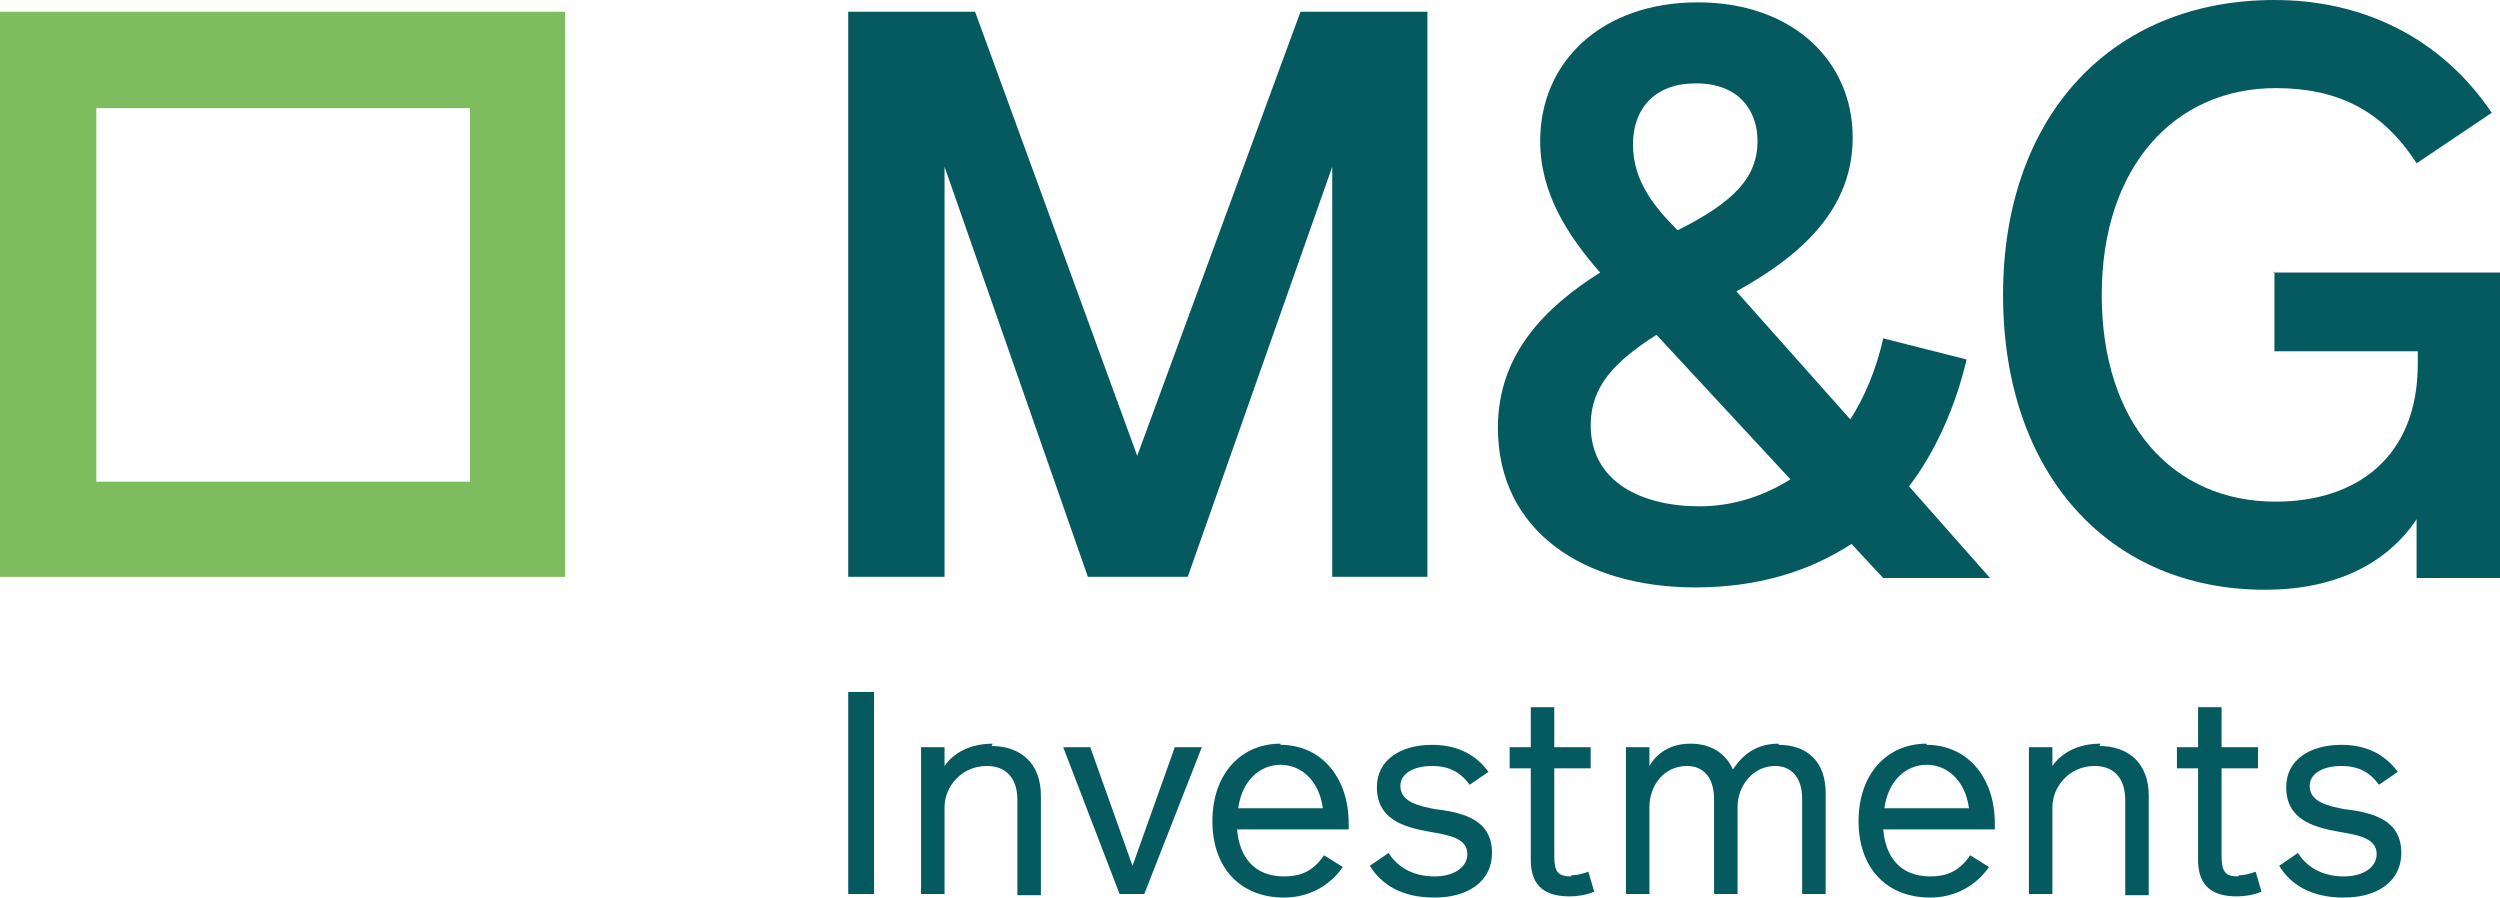
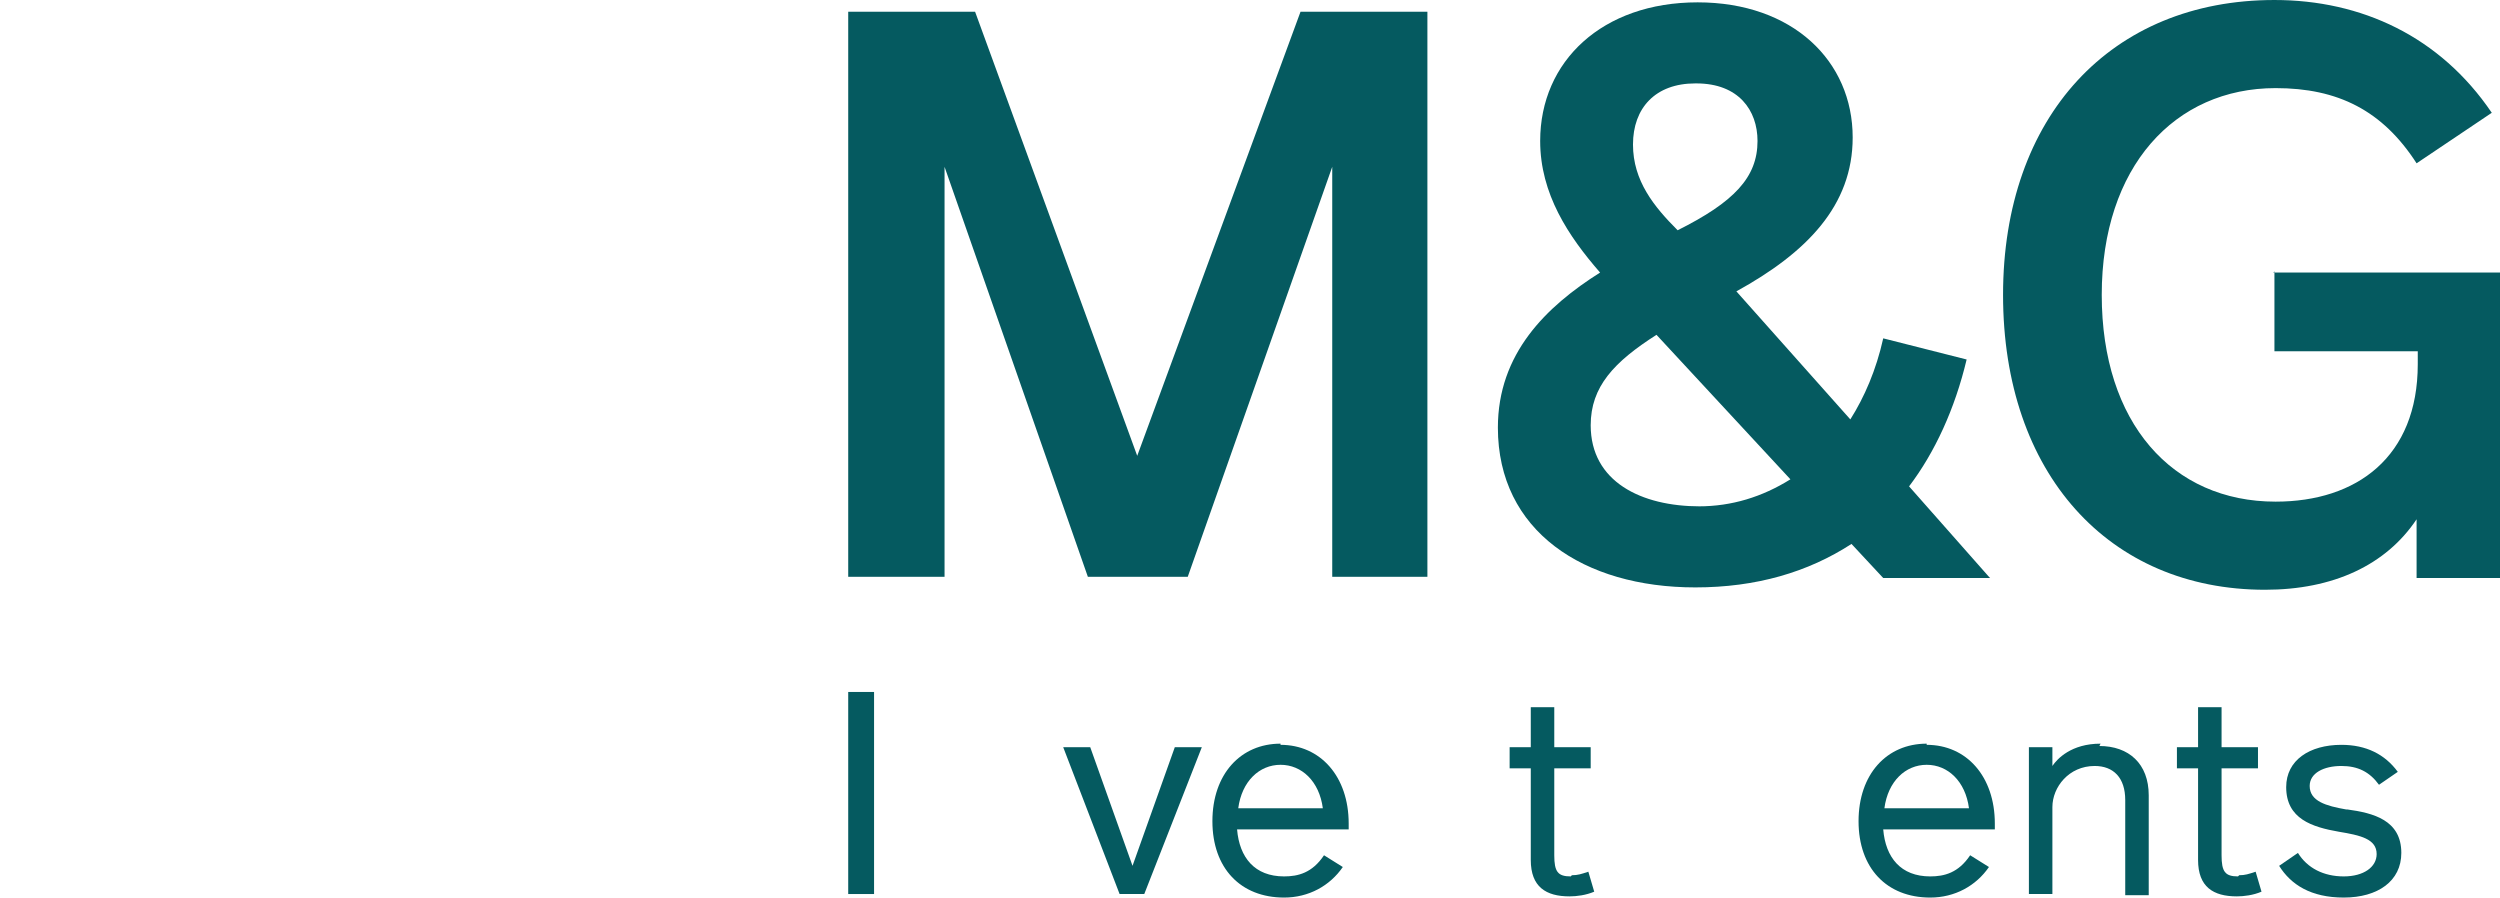
<svg xmlns="http://www.w3.org/2000/svg" id="Ebene_1" viewBox="0 0 21.28 7.64">
  <defs>
    <style>.cls-1{fill:#7ebd5f;}.cls-2{fill:#055a60;}</style>
  </defs>
  <polygon class="cls-2" points="8.04 1.42 9.26 4.91 10.11 4.91 11.34 1.42 11.34 4.91 12.15 4.91 12.15 .1 11.07 .1 9.68 3.88 8.3 .1 7.22 .1 7.22 4.91 8.04 4.91 8.04 1.42" />
  <path class="cls-2" d="M16.93,4.91l-.68-.77c.22-.29.39-.66.49-1.08l-.71-.18c-.06.27-.16.5-.28.69l-.97-1.09c.6-.33.99-.73.99-1.31C15.77.52,15.26.02,14.45.02s-1.34.5-1.34,1.18c0,.45.24.81.51,1.12-.46.29-.87.69-.87,1.32,0,.88.73,1.36,1.68,1.36.52,0,.96-.13,1.33-.37l.27.29s.91,0,.91,0ZM14.44.71c.36,0,.52.23.52.49,0,.31-.2.52-.68.76-.2-.2-.38-.42-.38-.73s.19-.52.53-.52ZM14.47,4.31c-.5,0-.93-.21-.93-.69,0-.33.2-.54.56-.77l1.14,1.23c-.24.15-.5.23-.78.23h0Z" />
  <path class="cls-2" d="M19.36,2.31v.68h1.22v.11c0,.79-.52,1.17-1.21,1.17-.88,0-1.48-.67-1.48-1.76s.62-1.76,1.48-1.76c.53,0,.91.19,1.2.64l.64-.43c-.44-.65-1.11-.96-1.85-.96-1.39,0-2.31.99-2.31,2.51s.9,2.51,2.23,2.51c.58,0,1.03-.21,1.29-.6v.5h.71v-2.6h-1.93Z" />
  <rect class="cls-2" x="7.22" y="5.89" width=".22" height="1.72" />
-   <path class="cls-2" d="M8.45,6.33c-.25,0-.37.13-.41.19v-.16h-.2v1.25h.2v-.74c0-.17.14-.35.36-.35.16,0,.26.1.26.29v.81h.2v-.85c0-.27-.17-.42-.42-.42Z" />
  <polygon class="cls-2" points="9.64 7.37 9.28 6.36 9.05 6.36 9.53 7.61 9.74 7.61 10.23 6.36 10 6.36 9.64 7.37" />
  <path class="cls-2" d="M10.9,6.33c-.34,0-.58.26-.58.66s.24.65.61.65c.21,0,.39-.1.5-.26l-.16-.1c-.1.15-.22.18-.34.18-.25,0-.38-.16-.4-.4h.95v-.05c0-.4-.24-.67-.58-.67ZM10.54,6.88c.03-.23.18-.37.36-.37s.33.14.36.37c0,0-.72,0-.72,0Z" />
-   <path class="cls-2" d="M12.23,6.89c-.17-.03-.31-.07-.31-.2,0-.11.12-.17.27-.17.14,0,.24.05.32.16l.16-.11c-.11-.15-.27-.23-.48-.23-.27,0-.47.13-.47.36,0,.27.22.34.45.38.18.03.32.06.32.19,0,.11-.11.19-.28.19s-.31-.07-.39-.2l-.16.11c.1.16.27.27.55.27.29,0,.49-.14.49-.38,0-.28-.24-.34-.46-.37h0Z" />
  <path class="cls-2" d="M13.37,7.46c-.11,0-.14-.04-.14-.18v-.74h.31v-.18h-.31v-.34h-.2v.34h-.18v.18h.18v.78c0,.23.13.31.33.31.06,0,.14-.01.21-.04l-.05-.17c-.06.02-.09.03-.14.03h0Z" />
-   <path class="cls-2" d="M15.14,6.33c-.24,0-.34.15-.39.22-.06-.14-.19-.22-.36-.22-.21,0-.31.12-.35.19v-.16h-.2v1.25h.2v-.74c0-.18.12-.35.32-.35.14,0,.23.1.23.28v.81h.2v-.74c0-.18.13-.35.32-.35.14,0,.23.1.23.28v.81h.2v-.86c0-.27-.16-.41-.4-.41Z" />
  <path class="cls-2" d="M16.4,6.33c-.34,0-.58.26-.58.66s.24.65.61.65c.21,0,.39-.1.5-.26l-.16-.1c-.1.15-.22.18-.34.18-.25,0-.38-.16-.4-.4h.95v-.05c0-.4-.24-.67-.58-.67h0ZM16.04,6.88c.03-.23.18-.37.36-.37s.33.14.36.37h-.72,0Z" />
  <path class="cls-2" d="M17.88,6.33c-.25,0-.37.13-.41.19v-.16h-.2v1.25h.2v-.74c0-.17.14-.35.36-.35.16,0,.26.1.26.29v.81h.2v-.85c0-.27-.17-.42-.42-.42h0Z" />
  <path class="cls-2" d="M19.05,7.46c-.11,0-.14-.04-.14-.18v-.74h.31v-.18h-.31v-.34h-.2v.34h-.18v.18h.18v.78c0,.23.13.31.33.31.06,0,.14-.01.21-.04l-.05-.17c-.06.02-.09.03-.14.03h0Z" />
  <path class="cls-2" d="M19.97,6.89c-.17-.03-.31-.07-.31-.2,0-.11.12-.17.27-.17.14,0,.24.05.32.16l.16-.11c-.11-.15-.27-.23-.48-.23-.27,0-.47.13-.47.36,0,.27.22.34.45.38.18.03.32.06.32.19,0,.11-.11.19-.28.19s-.31-.07-.39-.2l-.16.11c.1.16.27.27.55.27.29,0,.49-.14.49-.38,0-.28-.24-.34-.46-.37Z" />
-   <path class="cls-1" d="M4,.92v3.18H.82V.92h3.18M4.81.1H0v4.81h4.81V.1h0Z" />
</svg>